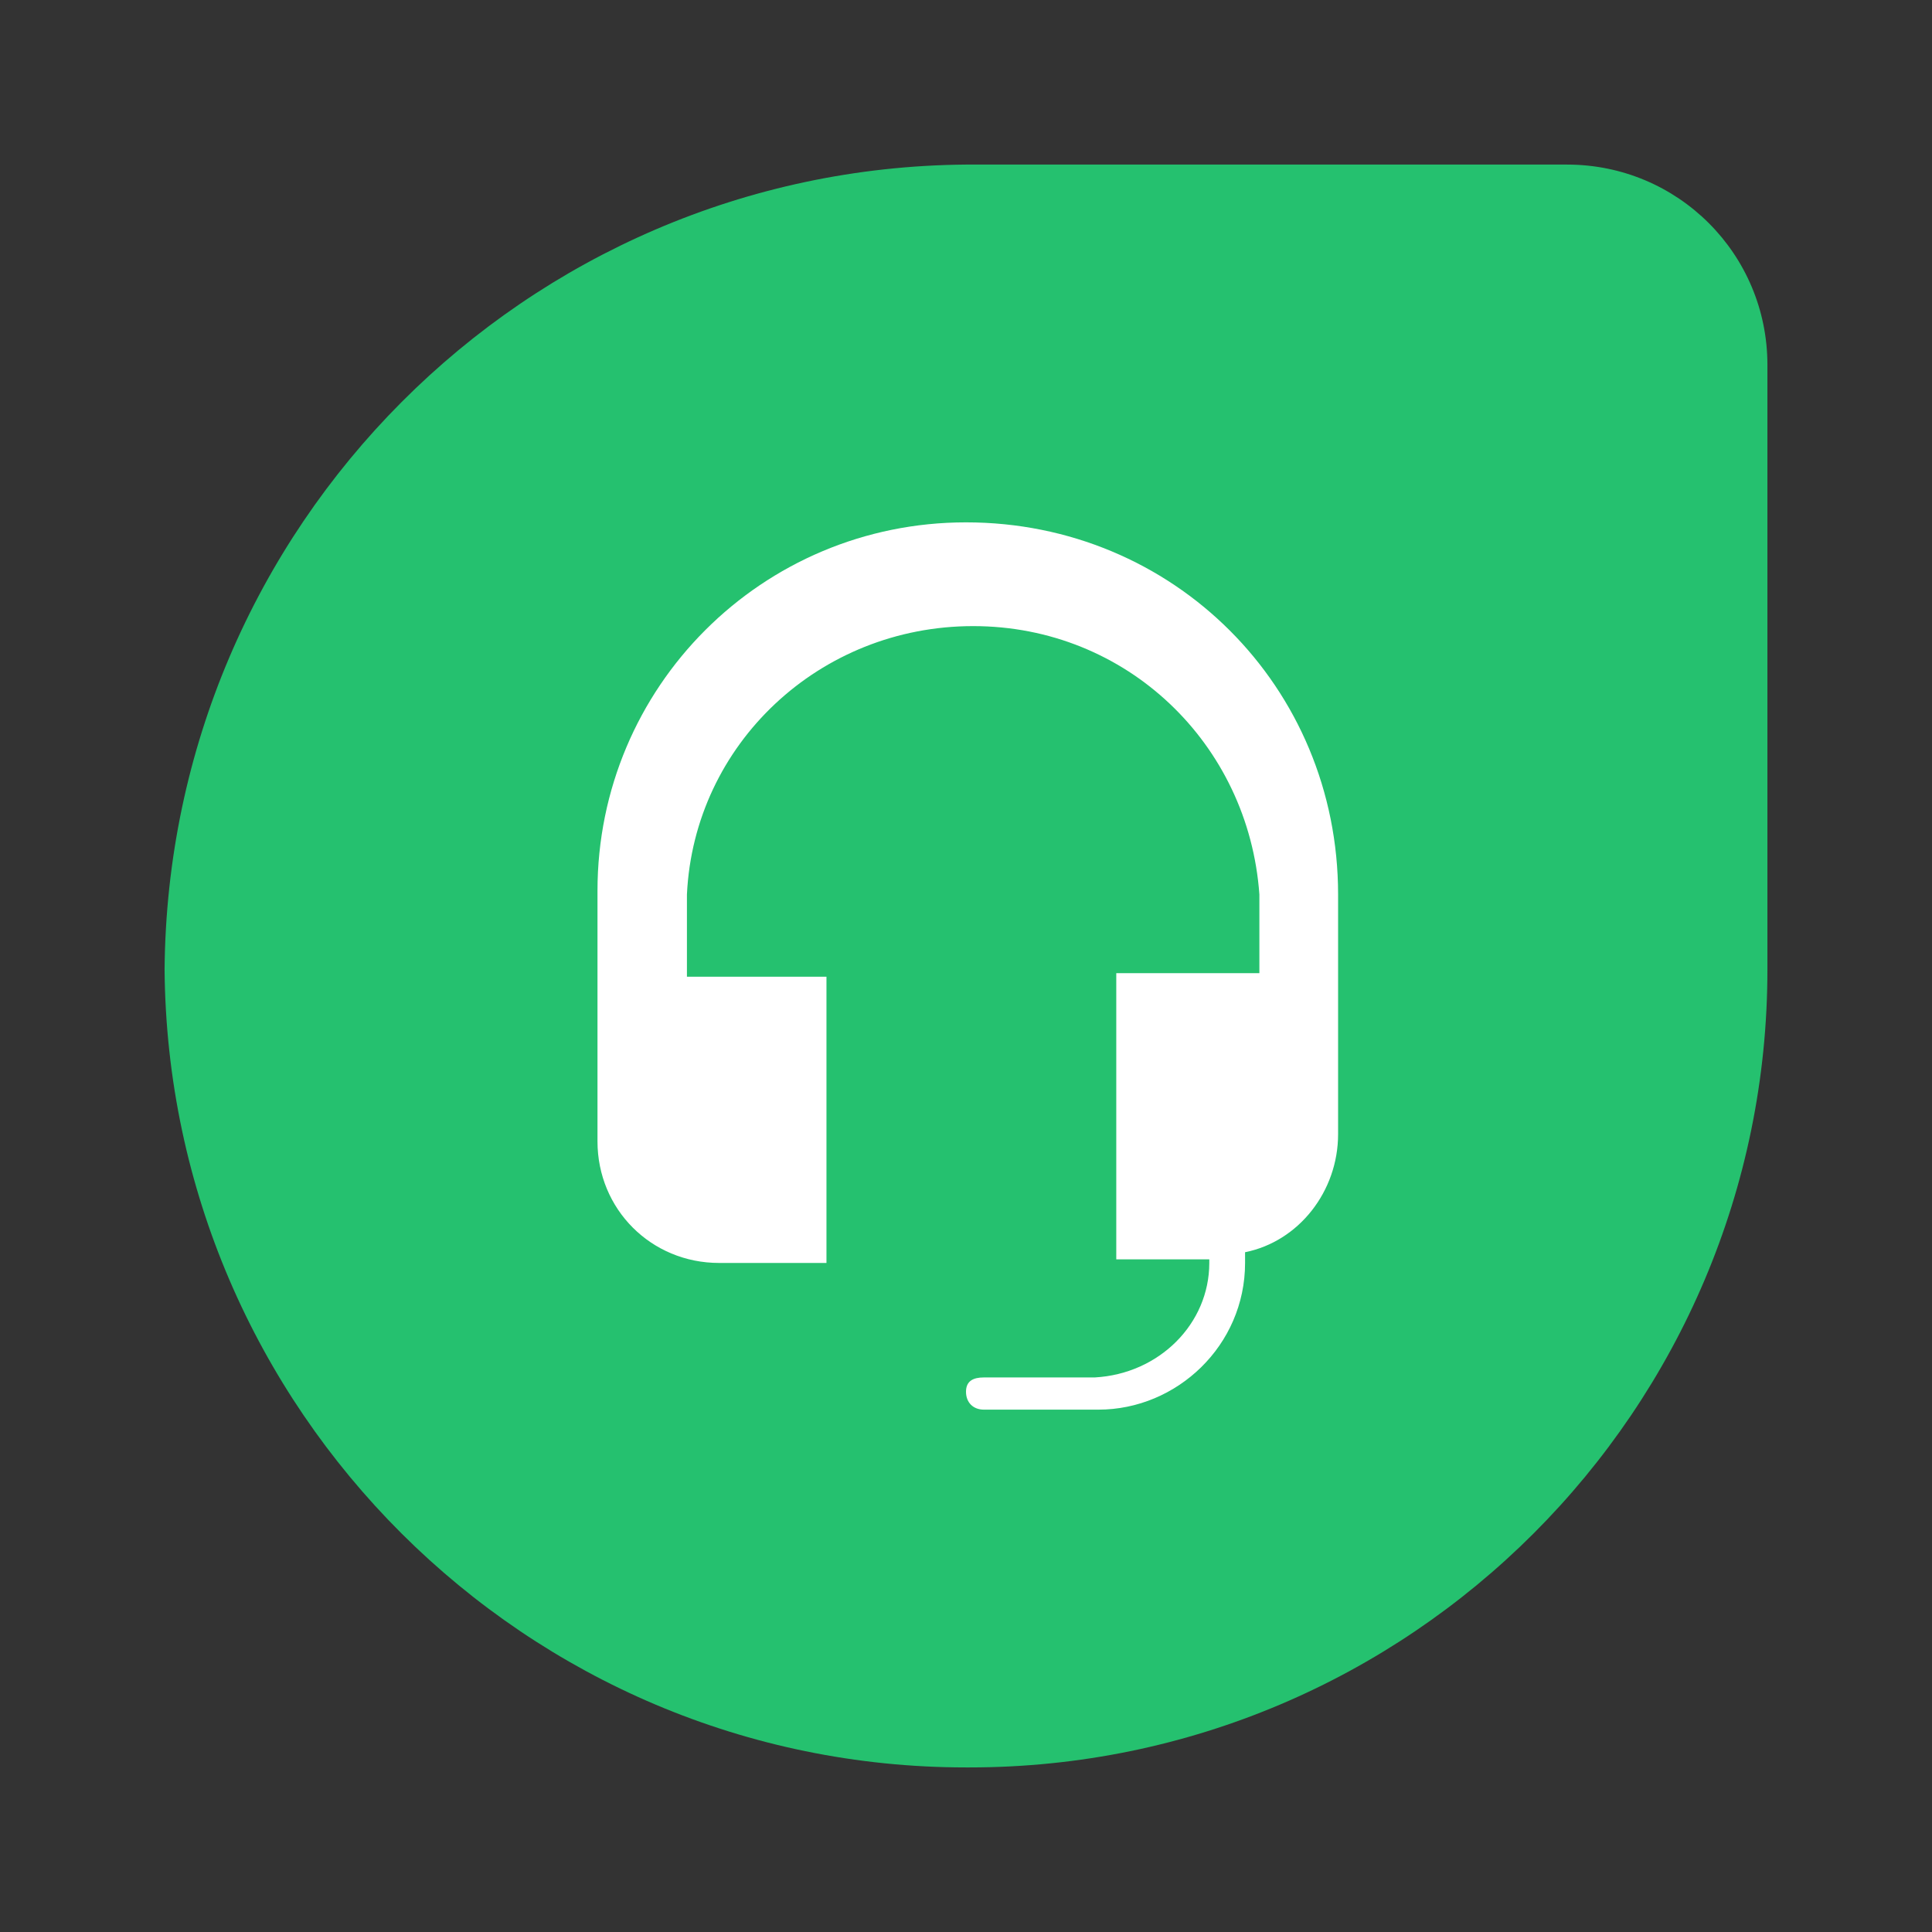
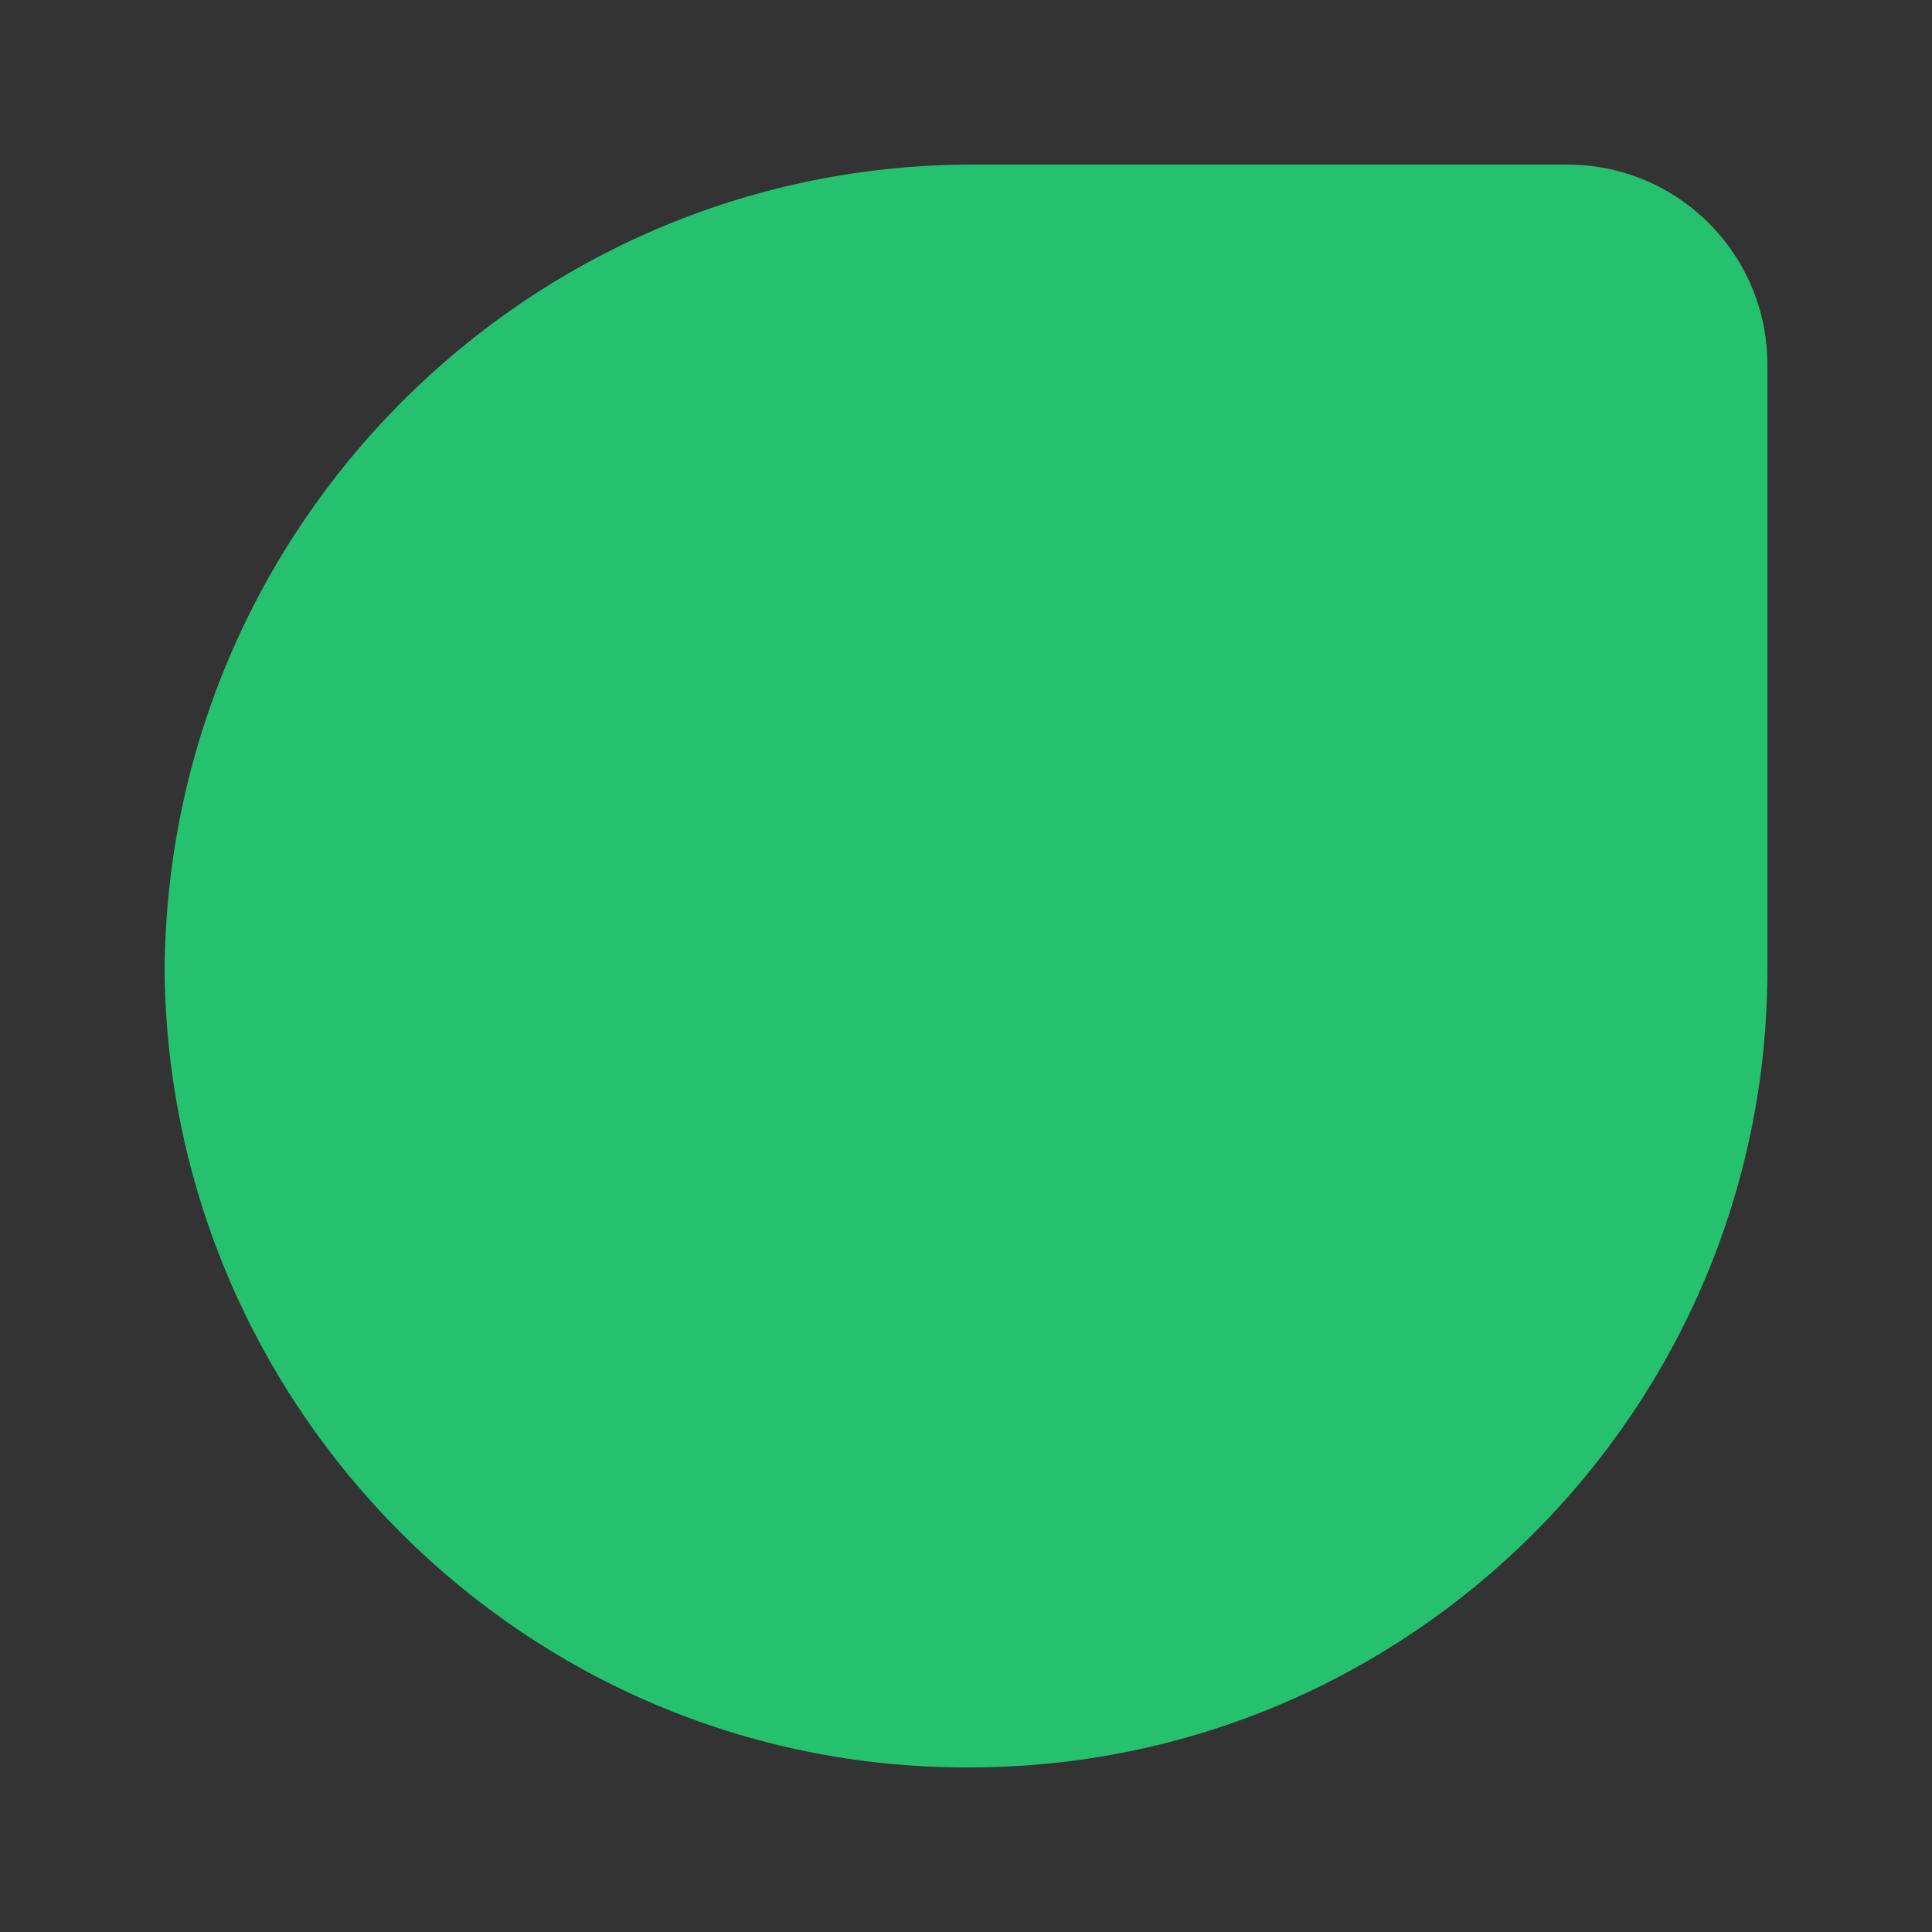
<svg xmlns="http://www.w3.org/2000/svg" id="Layer_1" data-name="Layer 1" viewBox="0 0 54 54">
  <rect x="0" y="0" width="54" height="54" fill="#333333" stroke="none" />
  <defs>
    <style>
      .cls-1 {
        fill: #fff;
      }

      .cls-2 {
        fill: #25c16f;
      }
    </style>
  </defs>
  <path class="cls-2" d="M27,4.6h16.8c3.1,0,5.6,2.5,5.6,5.6V27.1c0,12.3-10,22.3-22.3,22.3h-.1c-12.3,0-22.3-10-22.4-22.3h0c.1-12.4,10.1-22.4,22.4-22.5Z" />
-   <path class="cls-1" d="M27,14.6c-5.7,0-10.3,4.6-10.3,10.3v7c0,1.9,1.5,3.4,3.4,3.4h3v-8h-3.9v-2.3c.2-4.2,3.7-7.5,8-7.5s7.7,3.3,8,7.5v2.2h-4v8h2.6v.1c0,1.7-1.4,3.1-3.2,3.2h-3.1c-.3,0-.5,.1-.5,.4s.2,.5,.5,.5h3.2c2.2,0,4.1-1.8,4.1-4.1v-.3c1.5-.3,2.6-1.7,2.6-3.3v-6.7c0-5.8-4.6-10.4-10.4-10.4h0Z" />
</svg>